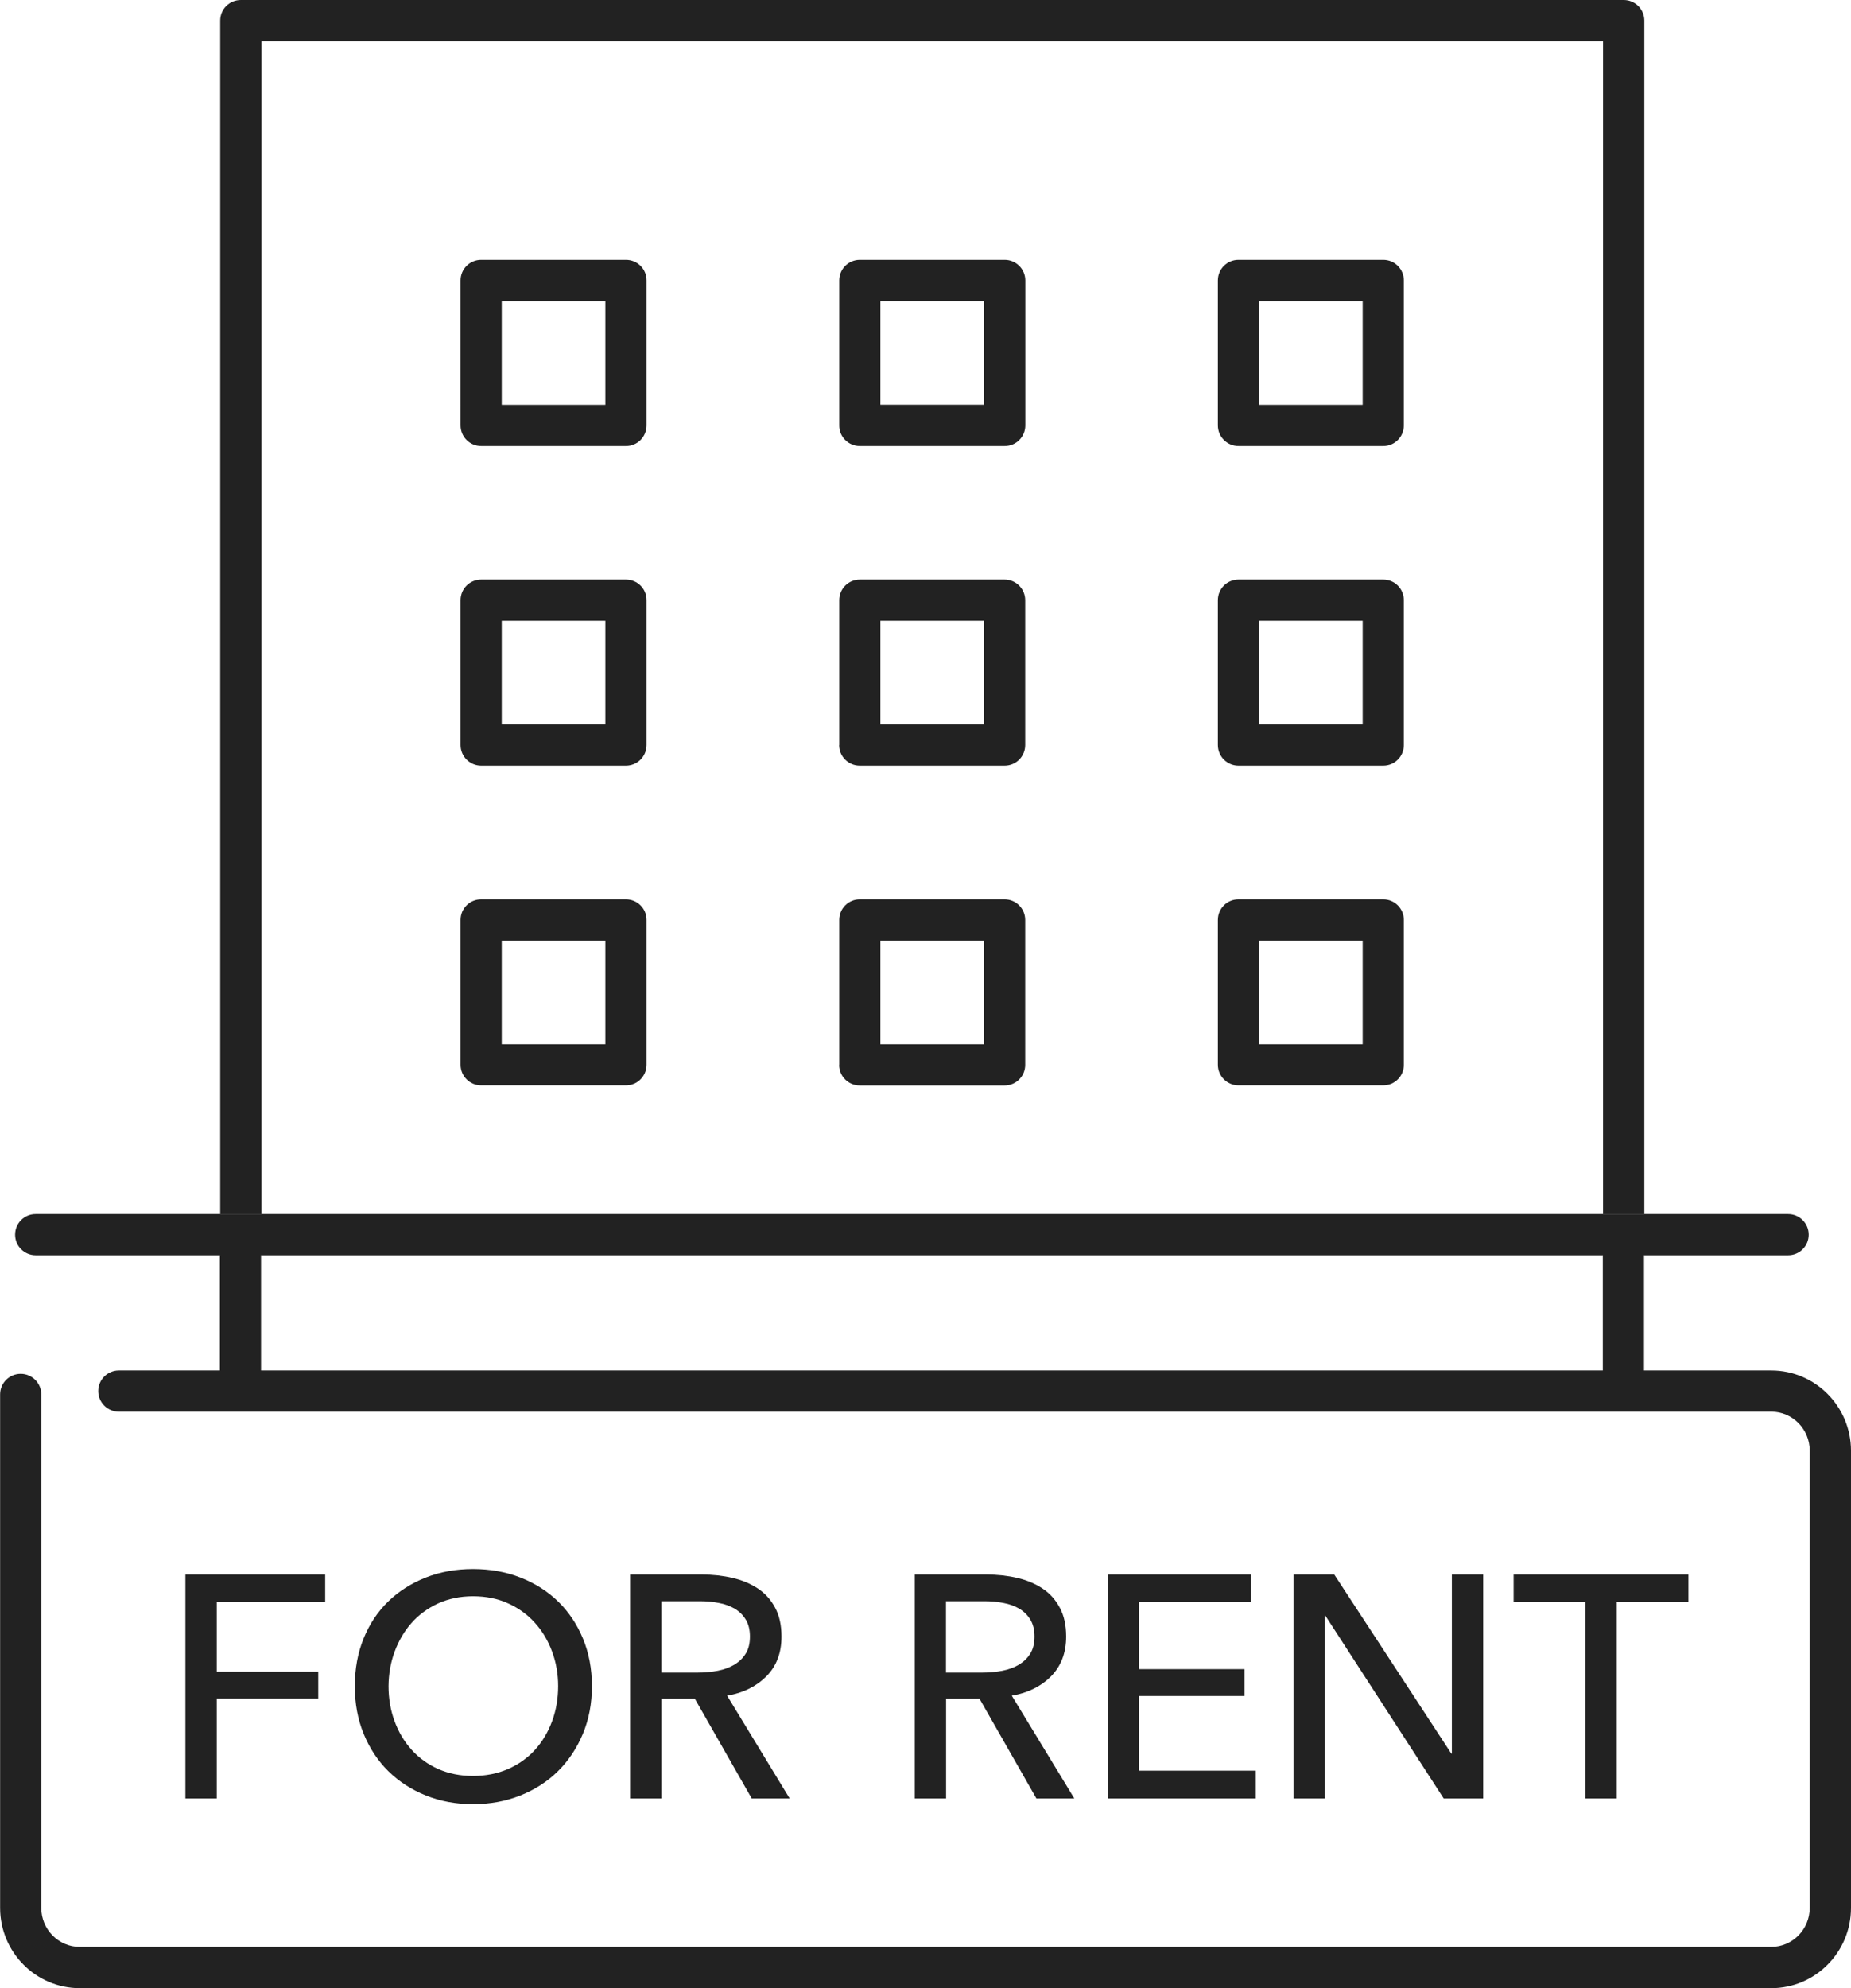
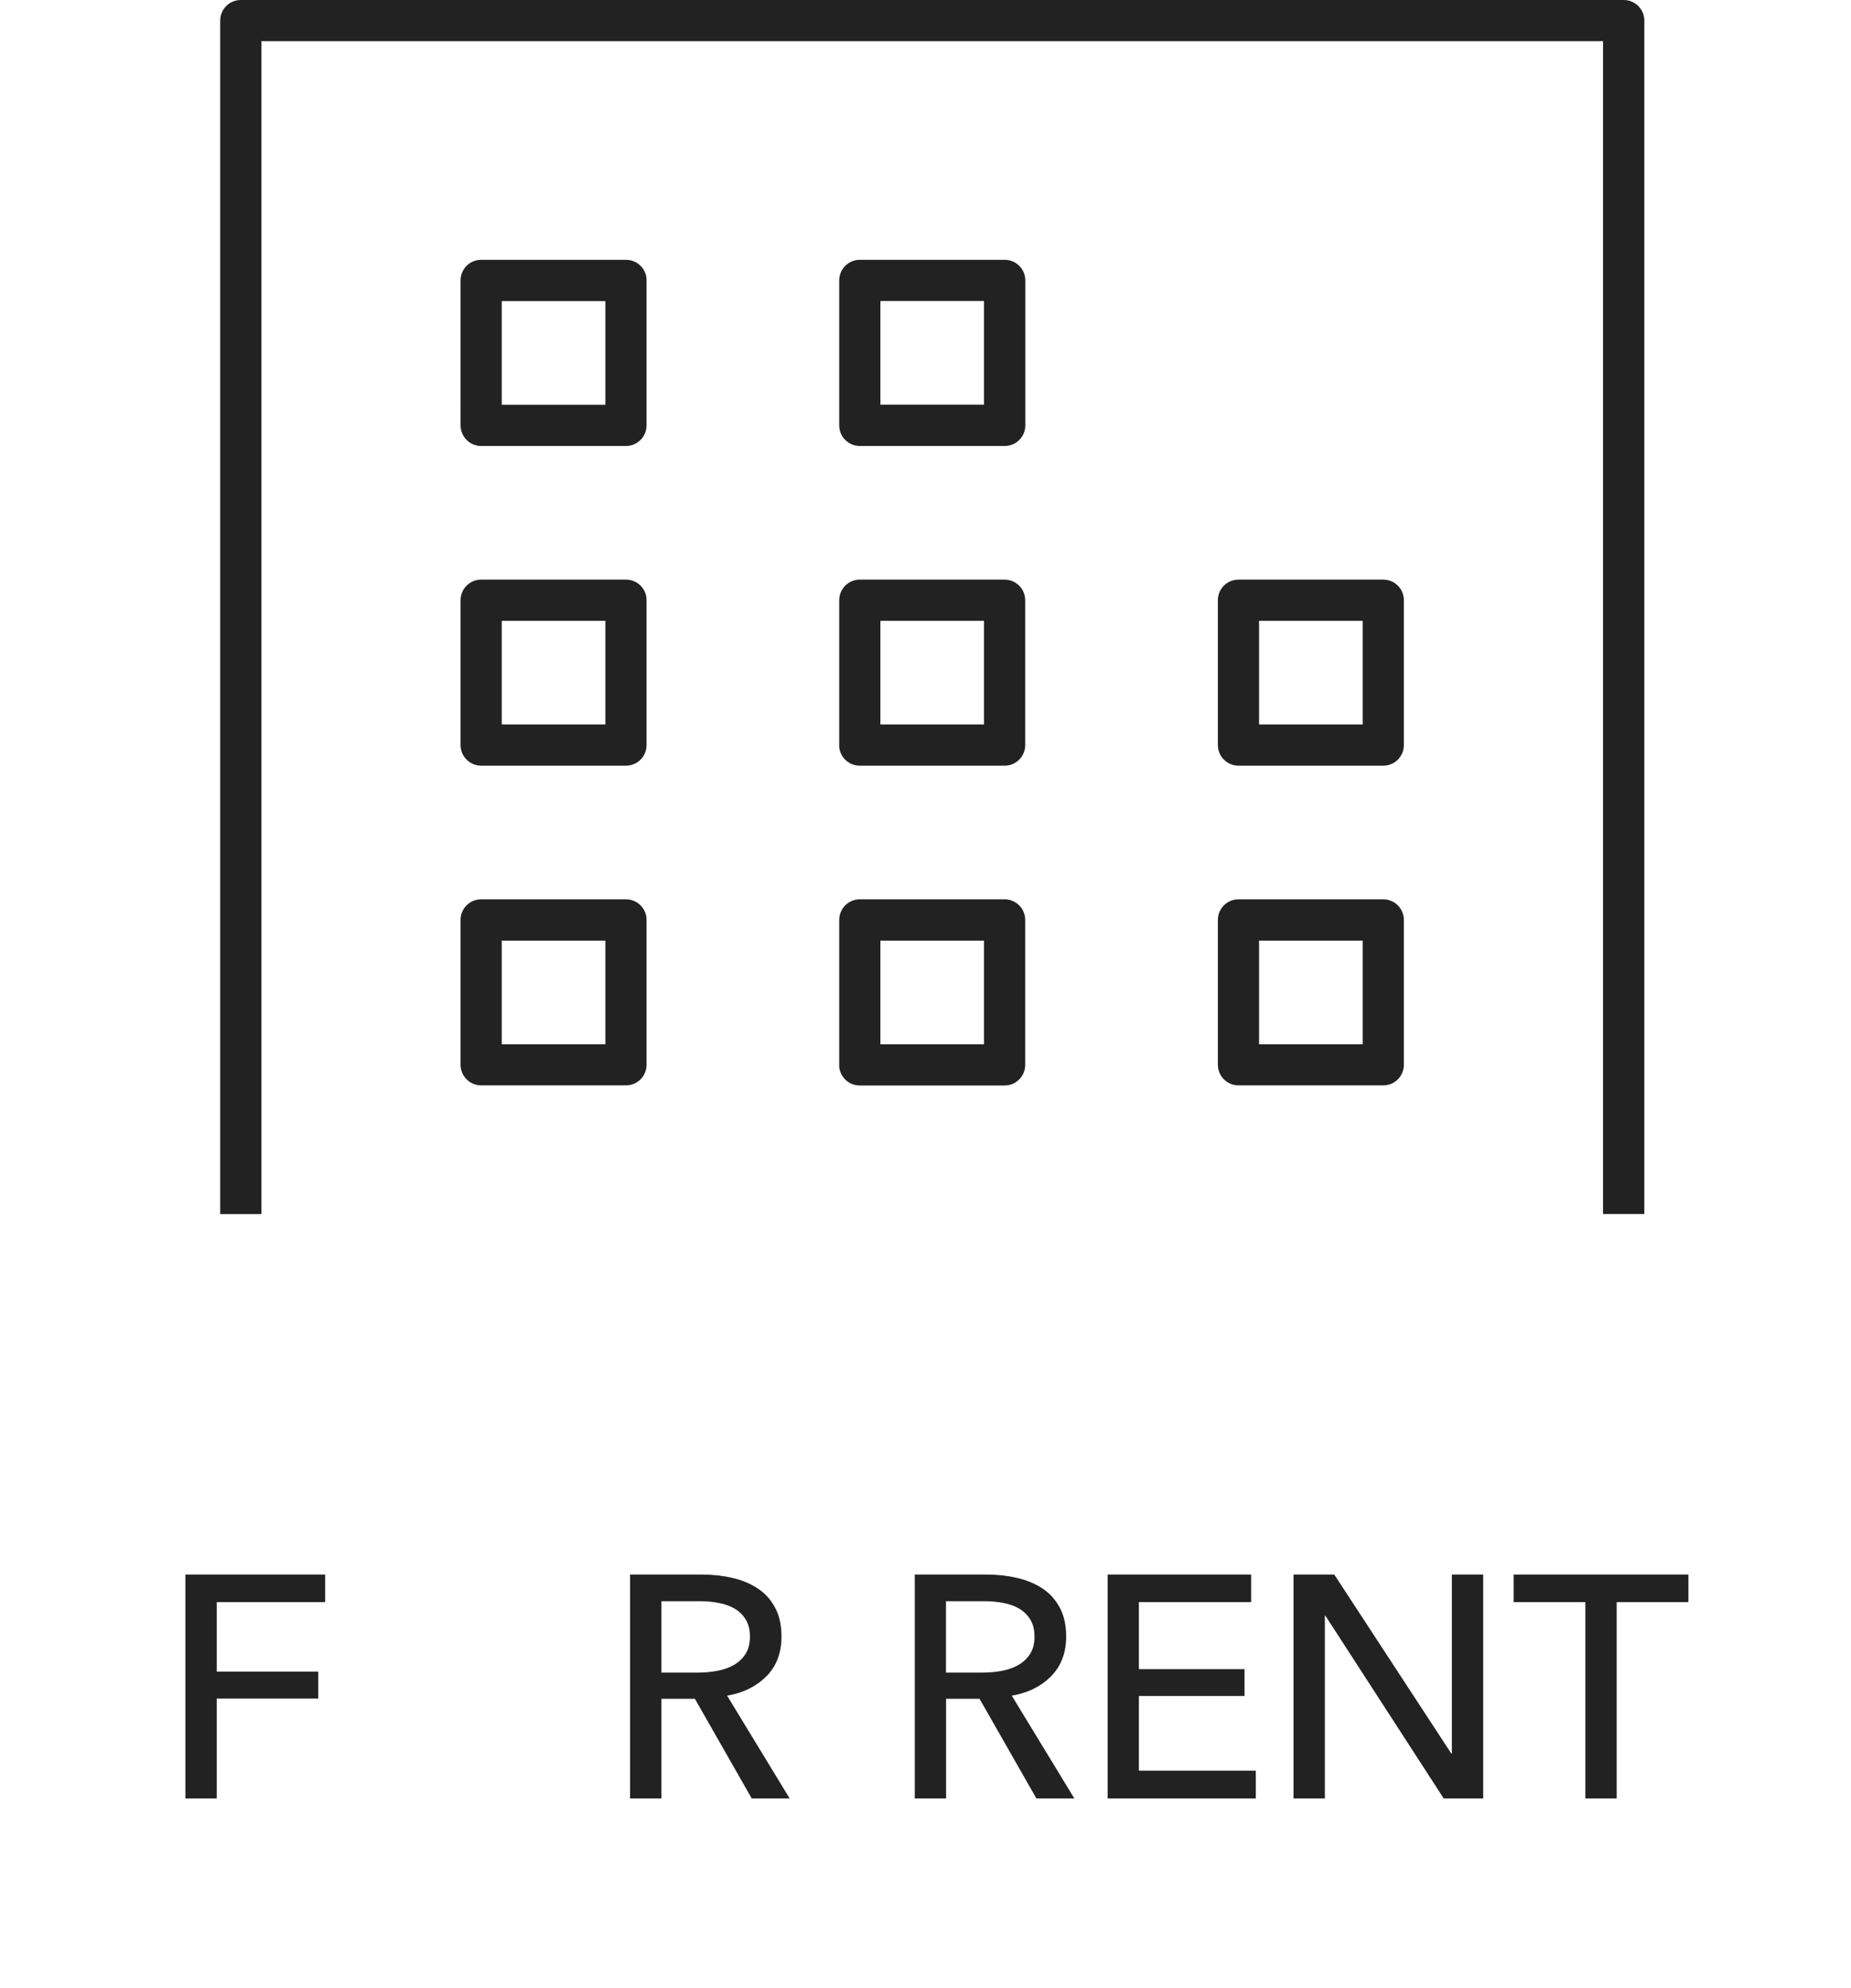
<svg xmlns="http://www.w3.org/2000/svg" version="1.1" id="レイヤー__xFF11_" x="0px" y="0px" viewBox="0 0 165.42 177.61" style="enable-background:new 0 0 165.42 177.61;" xml:space="preserve">
  <style type="text/css">
	.st0{fill:#222222;}
</style>
  <g>
    <path class="st0" d="M55.94,23.21H43c-1.02,0-1.84,0.82-1.84,1.84V38c0,1.02,0.83,1.84,1.84,1.84h12.94c1.02,0,1.84-0.82,1.84-1.84   V25.05C57.79,24.03,56.96,23.21,55.94,23.21z M54.1,36.16h-9.26v-9.26h9.26V36.16z" />
    <path class="st0" d="M76.84,39.84h12.95c1.02,0,1.84-0.82,1.84-1.84V25.05c0-1.02-0.83-1.84-1.84-1.84H76.84   c-1.02,0-1.84,0.82-1.84,1.84V38C74.99,39.01,75.82,39.84,76.84,39.84z M78.68,26.89h9.26v9.26h-9.26V26.89z" />
-     <path class="st0" d="M123.62,23.21h-12.94c-1.02,0-1.84,0.82-1.84,1.84V38c0,1.02,0.83,1.84,1.84,1.84h12.94   c1.02,0,1.84-0.82,1.84-1.84V25.05C125.46,24.03,124.64,23.21,123.62,23.21z M121.78,36.16h-9.26v-9.26h9.26V36.16z" />
    <path class="st0" d="M55.94,51.78H43c-1.02,0-1.84,0.82-1.84,1.84v12.94c0,1.02,0.83,1.84,1.84,1.84h12.94   c1.02,0,1.84-0.82,1.84-1.84V53.62C57.79,52.6,56.96,51.78,55.94,51.78z M54.1,64.72h-9.26v-9.26h9.26V64.72z" />
    <path class="st0" d="M74.99,66.56c0,1.02,0.83,1.84,1.84,1.84h12.95c1.02,0,1.84-0.82,1.84-1.84V53.62c0-1.02-0.83-1.84-1.84-1.84   H76.84c-1.02,0-1.84,0.82-1.84,1.84V66.56z M78.68,55.46h9.26v9.26h-9.26V55.46z" />
    <path class="st0" d="M123.62,51.78h-12.94c-1.02,0-1.84,0.82-1.84,1.84v12.94c0,1.02,0.83,1.84,1.84,1.84h12.94   c1.02,0,1.84-0.82,1.84-1.84V53.62C125.46,52.6,124.64,51.78,123.62,51.78z M121.78,64.72h-9.26v-9.26h9.26V64.72z" />
    <path class="st0" d="M55.94,80.34H43c-1.02,0-1.84,0.82-1.84,1.84v12.94c0,1.02,0.83,1.84,1.84,1.84h12.94   c1.02,0,1.84-0.82,1.84-1.84V82.18C57.79,81.17,56.96,80.34,55.94,80.34z M54.1,93.29h-9.26v-9.26h9.26V93.29z" />
    <path class="st0" d="M74.99,95.13c0,1.02,0.83,1.84,1.84,1.84h12.95c1.02,0,1.84-0.82,1.84-1.84V82.18c0-1.02-0.83-1.84-1.84-1.84   H76.84c-1.02,0-1.84,0.82-1.84,1.84V95.13z M78.68,84.03h9.26v9.26h-9.26V84.03z" />
    <path class="st0" d="M123.62,80.34h-12.94c-1.02,0-1.84,0.82-1.84,1.84v12.94c0,1.02,0.83,1.84,1.84,1.84h12.94   c1.02,0,1.84-0.82,1.84-1.84V82.18C125.46,81.17,124.64,80.34,123.62,80.34z M121.78,93.29h-9.26v-9.26h9.26V93.29z" />
    <path class="st0" d="M23.36,108.46V3.68h119.9v104.77h3.69V1.84c0-1.02-0.83-1.84-1.84-1.84H21.52c-1.02,0-1.84,0.82-1.84,1.84   v106.62H23.36z" />
  </g>
  <g>
    <polygon class="st0" points="29.06,143.12 29.06,140.66 16.57,140.66 16.57,160.66 19.37,160.66 19.37,151.74 28.44,151.74    28.44,149.33 19.37,149.33 19.37,143.12  " />
-     <path class="st0" d="M38.05,160.39c1.29,0.52,2.7,0.78,4.22,0.78c1.53,0,2.94-0.26,4.24-0.78c1.3-0.52,2.42-1.24,3.36-2.17   c0.94-0.93,1.68-2.04,2.22-3.33c0.54-1.29,0.81-2.71,0.81-4.25c0-1.56-0.27-2.99-0.81-4.28c-0.54-1.29-1.28-2.39-2.22-3.3   c-0.94-0.91-2.06-1.62-3.36-2.13c-1.3-0.51-2.71-0.76-4.24-0.76c-1.52,0-2.93,0.25-4.22,0.76c-1.29,0.51-2.41,1.22-3.35,2.13   c-0.94,0.91-1.68,2.02-2.2,3.3c-0.53,1.29-0.79,2.72-0.79,4.28c0,1.54,0.26,2.96,0.79,4.25c0.53,1.29,1.26,2.4,2.2,3.33   C35.65,159.15,36.76,159.87,38.05,160.39z M35.27,147.54c0.36-0.97,0.86-1.82,1.51-2.56c0.65-0.73,1.44-1.31,2.37-1.74   c0.93-0.42,1.97-0.64,3.12-0.64c1.17,0,2.22,0.21,3.15,0.64c0.93,0.42,1.73,1,2.39,1.74c0.66,0.73,1.17,1.59,1.53,2.56   c0.36,0.97,0.54,2,0.54,3.09c0,1.11-0.18,2.16-0.54,3.13c-0.36,0.98-0.87,1.83-1.53,2.56c-0.66,0.73-1.46,1.29-2.4,1.71   c-0.94,0.41-1.99,0.62-3.14,0.62c-1.15,0-2.18-0.21-3.11-0.62c-0.92-0.41-1.71-0.98-2.37-1.71c-0.66-0.73-1.17-1.58-1.53-2.56   c-0.36-0.98-0.54-2.02-0.54-3.13C34.73,149.54,34.91,148.51,35.27,147.54z" />
    <path class="st0" d="M69.84,146.2c0-1.02-0.19-1.88-0.57-2.58c-0.38-0.71-0.89-1.28-1.54-1.71c-0.65-0.43-1.41-0.75-2.27-0.95   c-0.87-0.2-1.78-0.3-2.74-0.3h-6.41v20h2.8v-8.9h2.99l5.08,8.9h3.39l-5.59-9.18c1.43-0.24,2.6-0.82,3.5-1.72   C69.39,148.85,69.84,147.67,69.84,146.2z M66.65,147.71c-0.25,0.41-0.58,0.73-1,0.99c-0.42,0.25-0.92,0.44-1.48,0.55   c-0.56,0.11-1.18,0.17-1.84,0.17h-3.22v-6.38h3.42c0.6,0,1.18,0.05,1.72,0.16c0.55,0.1,1.02,0.28,1.43,0.52   c0.41,0.25,0.73,0.57,0.97,0.97c0.25,0.41,0.37,0.91,0.37,1.51C67.02,146.8,66.9,147.31,66.65,147.71z" />
-     <path class="st0" d="M95.28,146.2c0-1.02-0.19-1.88-0.57-2.58c-0.38-0.71-0.89-1.28-1.54-1.71c-0.65-0.43-1.41-0.75-2.27-0.95   c-0.87-0.2-1.78-0.3-2.74-0.3h-6.41v20h2.8v-8.9h2.99l5.08,8.9h3.39l-5.59-9.18c1.43-0.24,2.6-0.82,3.5-1.72   C94.82,148.85,95.28,147.67,95.28,146.2z M92.08,147.71c-0.25,0.41-0.58,0.73-1,0.99c-0.42,0.25-0.92,0.44-1.48,0.55   c-0.56,0.11-1.18,0.17-1.84,0.17h-3.22v-6.38h3.42c0.6,0,1.18,0.05,1.72,0.16c0.55,0.1,1.02,0.28,1.43,0.52   c0.41,0.25,0.73,0.57,0.97,0.97c0.25,0.41,0.37,0.91,0.37,1.51C92.45,146.8,92.33,147.31,92.08,147.71z" />
+     <path class="st0" d="M95.28,146.2c0-1.02-0.19-1.88-0.57-2.58c-0.38-0.71-0.89-1.28-1.54-1.71c-0.65-0.43-1.41-0.75-2.27-0.95   c-0.87-0.2-1.78-0.3-2.74-0.3h-6.41v20h2.8v-8.9h2.99l5.08,8.9h3.39l-5.59-9.18c1.43-0.24,2.6-0.82,3.5-1.72   C94.82,148.85,95.28,147.67,95.28,146.2M92.08,147.71c-0.25,0.41-0.58,0.73-1,0.99c-0.42,0.25-0.92,0.44-1.48,0.55   c-0.56,0.11-1.18,0.17-1.84,0.17h-3.22v-6.38h3.42c0.6,0,1.18,0.05,1.72,0.16c0.55,0.1,1.02,0.28,1.43,0.52   c0.41,0.25,0.73,0.57,0.97,0.97c0.25,0.41,0.37,0.91,0.37,1.51C92.45,146.8,92.33,147.31,92.08,147.71z" />
    <polygon class="st0" points="111.81,143.12 111.81,140.66 98.99,140.66 98.99,160.66 112.23,160.66 112.23,158.18 101.78,158.18    101.78,151.51 111.22,151.51 111.22,149.11 101.78,149.11 101.78,143.12  " />
    <polygon class="st0" points="118.45,144.34 129.02,160.66 132.55,160.66 132.55,140.66 129.75,140.66 129.75,156.65 129.7,156.65    119.24,140.66 115.6,140.66 115.6,160.66 118.4,160.66 118.4,144.34  " />
    <polygon class="st0" points="144.48,160.66 144.48,143.12 150.89,143.12 150.89,140.66 135.27,140.66 135.27,143.12 141.68,143.12    141.68,160.66  " />
-     <path class="st0" d="M158.3,122.43h-11.38v-10.17c0-0.04-0.01-0.08-0.01-0.12h12.89c1.02,0,1.84-0.82,1.84-1.84   c0-1.02-0.83-1.84-1.84-1.84H3.19c-1.02,0-1.84,0.82-1.84,1.84c0,1.02,0.83,1.84,1.84,1.84h16.47c0,0.04-0.01,0.08-0.01,0.12v10.17   h-9.03c-1.02,0-1.84,0.83-1.84,1.84c0,1.02,0.83,1.84,1.84,1.84H158.3c1.89,0,3.43,1.56,3.43,3.48v40.85   c0,1.92-1.54,3.48-3.43,3.48H7.12c-1.89,0-3.43-1.56-3.43-3.48v-45.87c0-1.02-0.83-1.84-1.84-1.84c-1.02,0-1.84,0.82-1.84,1.84   v45.87c0,3.95,3.19,7.17,7.12,7.17H158.3c3.92,0,7.12-3.21,7.12-7.17V129.6C165.42,125.65,162.23,122.43,158.3,122.43z    M23.32,112.14h119.93c0,0.04-0.01,0.08-0.01,0.12v10.17H23.33v-10.17C23.33,112.22,23.32,112.18,23.32,112.14z" />
  </g>
</svg>